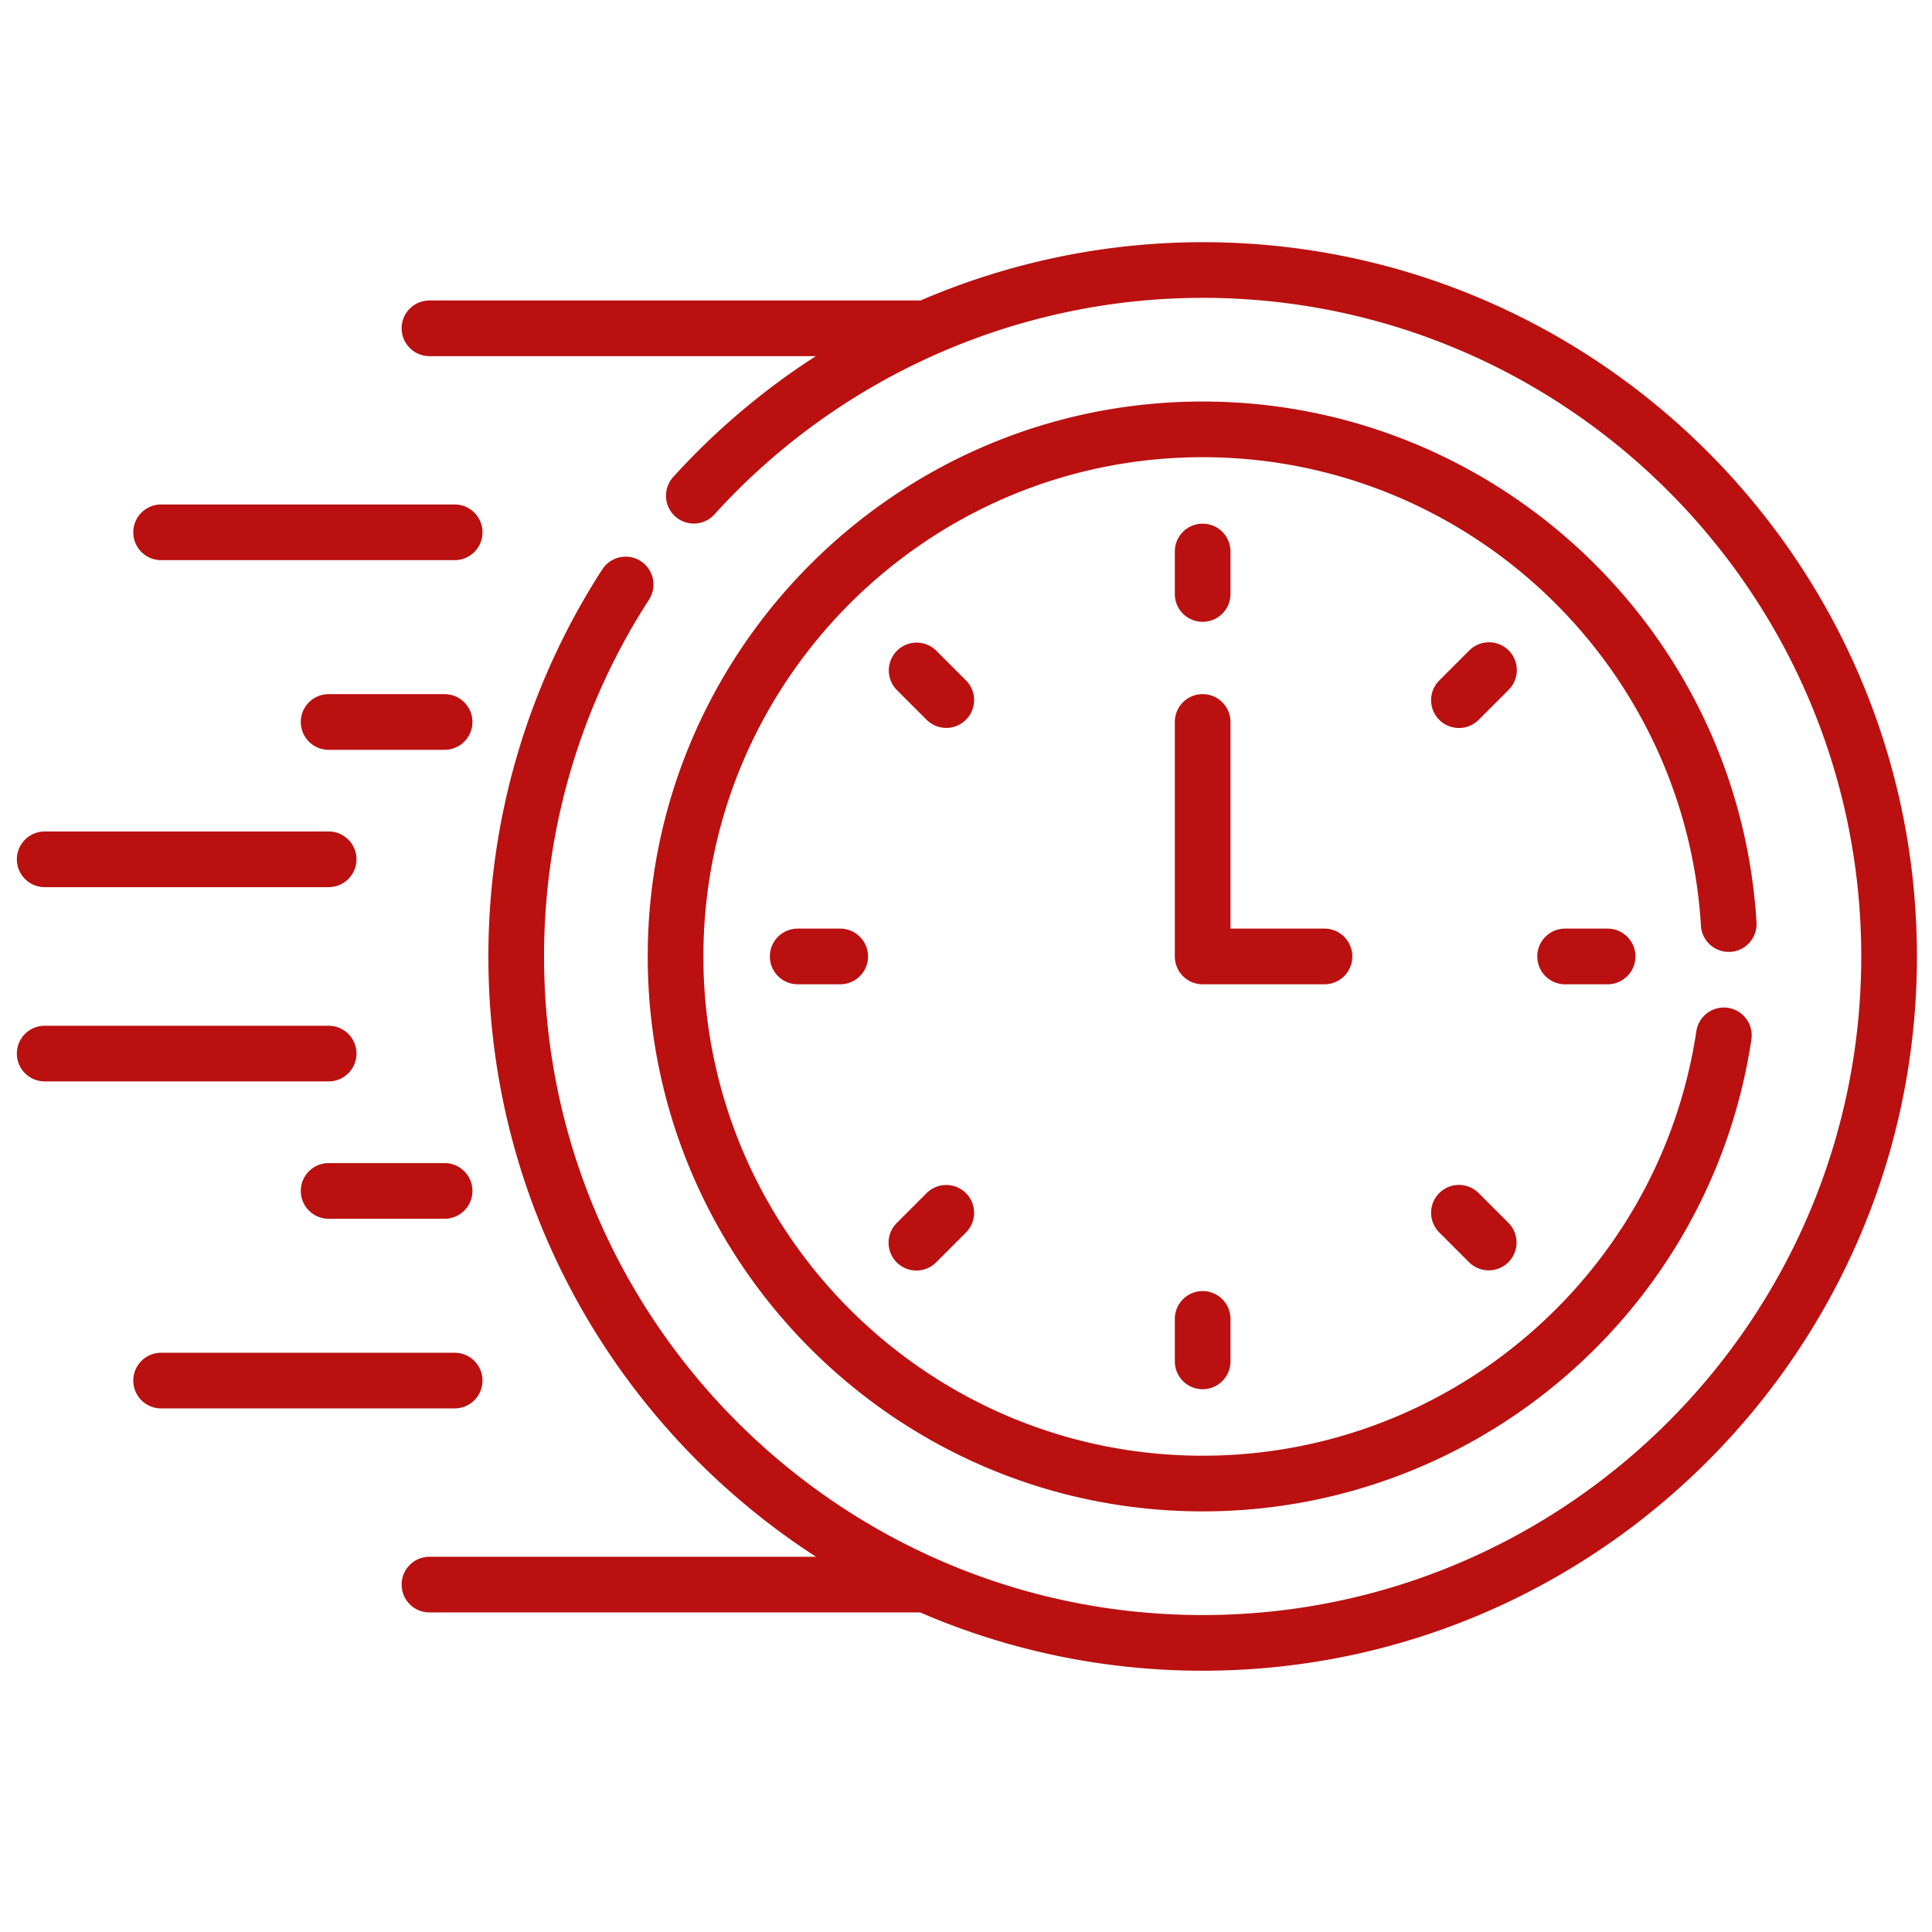
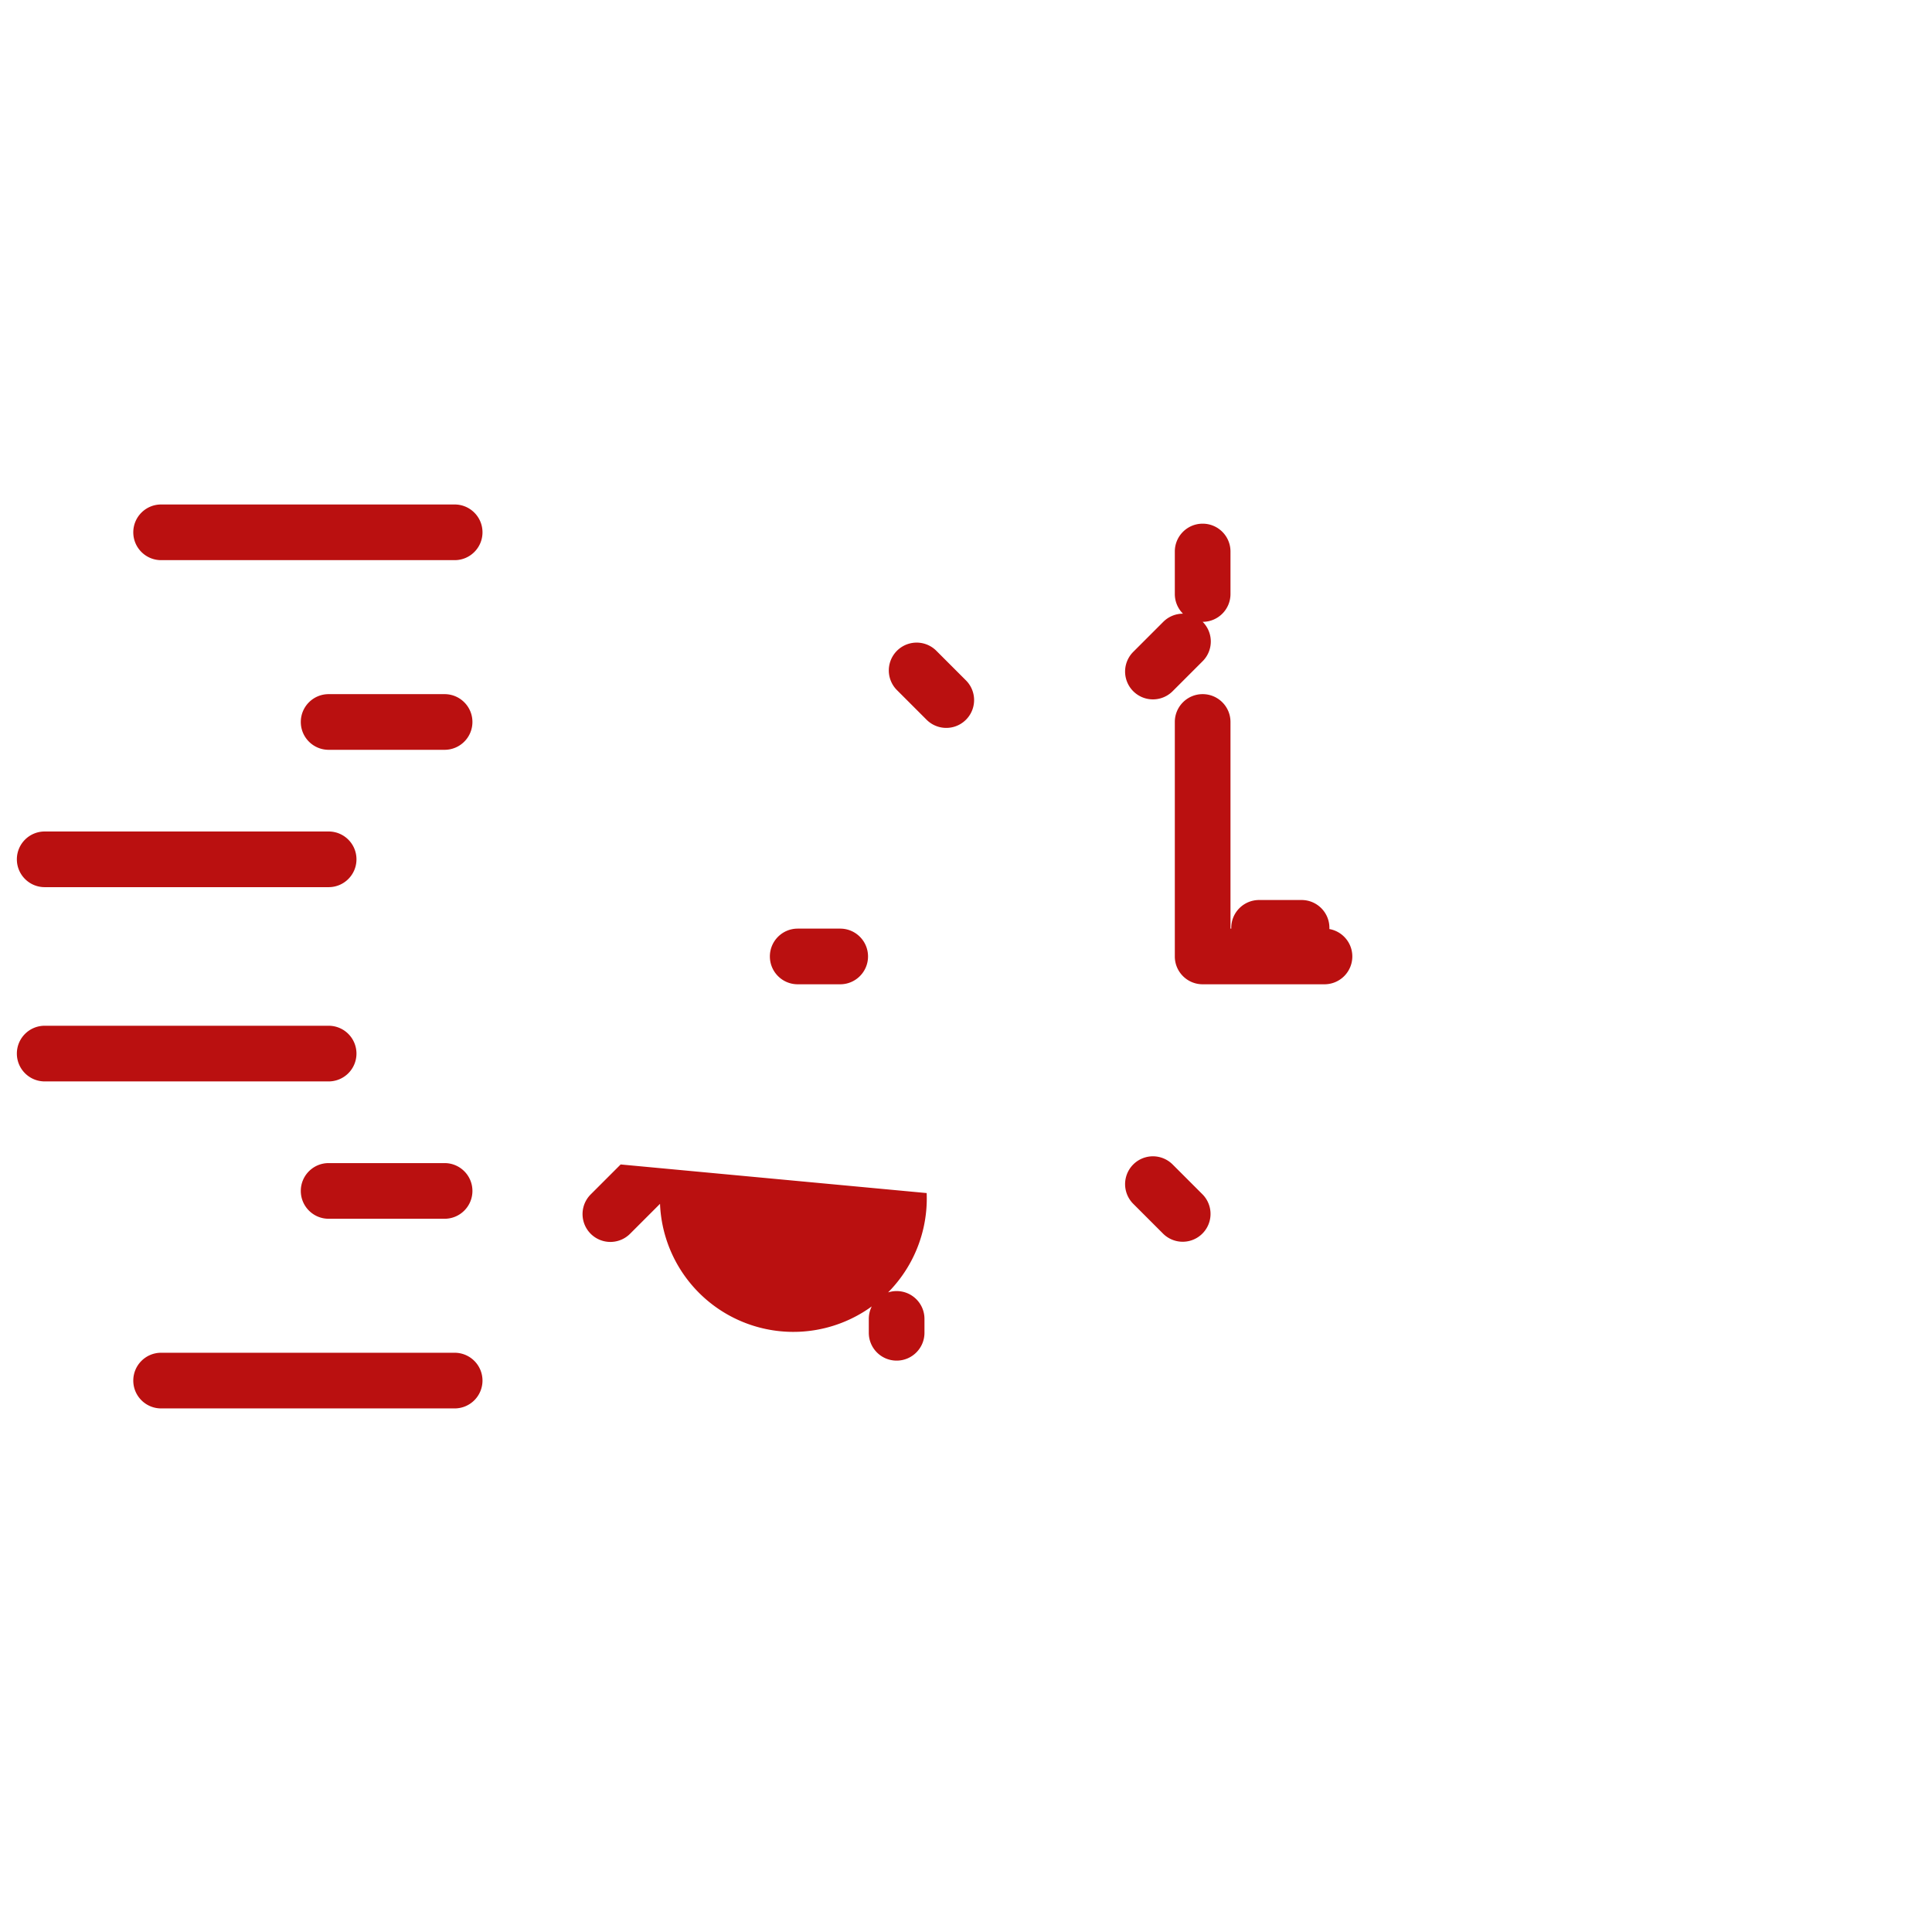
<svg xmlns="http://www.w3.org/2000/svg" xmlns:ns1="http://sodipodi.sourceforge.net/DTD/sodipodi-0.dtd" xmlns:ns2="http://www.inkscape.org/namespaces/inkscape" width="512" height="512" viewBox="0 0 480 480" style="enable-background:new 0 0 512 512" xml:space="preserve" version="1.1" id="svg946" ns1:docname="time_delivery.svg" ns2:version="1.1.2 (b8e25be833, 2022-02-05)">
  <defs id="defs950" />
  <ns1:namedview id="namedview948" pagecolor="#ffffff" bordercolor="#666666" borderopacity="1.0" ns2:pageshadow="2" ns2:pageopacity="0.0" ns2:pagecheckerboard="0" showgrid="false" ns2:zoom="0.81152344" ns2:cx="269.86282" ns2:cy="255.69194" ns2:window-width="1299" ns2:window-height="1040" ns2:window-x="382" ns2:window-y="9" ns2:window-maximized="0" ns2:current-layer="svg946" />
  <g fill="#ba1010" id="g1468" transform="matrix(0.922,0,0,0.922,4.19,1.596)">
-     <path d="m 38.872,149.21 h 79.098 c 4.142,0 7.5,-3.357 7.5,-7.5 0,-4.143 -3.358,-7.5 -7.5,-7.5 H 38.872 c -4.142,0 -7.5,3.357 -7.5,7.5 0,4.143 3.357,7.5 7.5,7.5 z m 76.386,36.107 H 84.012 c -4.142,0 -7.5,3.357 -7.5,7.5 0,4.143 3.358,7.5 7.5,7.5 h 31.246 c 4.142,0 7.5,-3.357 7.5,-7.5 0,-4.143 -3.358,-7.5 -7.5,-7.5 z M 7.5,237.327 h 76.512 c 4.142,0 7.5,-3.357 7.5,-7.5 0,-4.143 -3.358,-7.5 -7.5,-7.5 H 7.5 c -4.142,0 -7.5,3.357 -7.5,7.5 0,4.143 3.358,7.5 7.5,7.5 z m 117.97,132.962 a 7.5,7.5 0 0 0 -7.5,-7.5 H 38.872 c -4.142,0 -7.5,3.357 -7.5,7.5 0,4.143 3.358,7.5 7.5,7.5 h 79.098 a 7.5,7.5 0 0 0 7.5,-7.5 z M 115.258,311.683 H 84.012 c -4.142,0 -7.5,3.357 -7.5,7.5 0,4.143 3.358,7.5 7.5,7.5 h 31.246 c 4.142,0 7.5,-3.357 7.5,-7.5 0,-4.143 -3.358,-7.5 -7.5,-7.5 z m -23.746,-29.51 a 7.5,7.5 0 0 0 -7.5,-7.5 H 7.5 c -4.142,0 -7.5,3.357 -7.5,7.5 0,4.143 3.358,7.5 7.5,7.5 h 76.512 a 7.5,7.5 0 0 0 7.5,-7.5 z M 319.529,165.83 c 4.143,0 7.5,-3.357 7.5,-7.5 v -11.448 c 0,-4.143 -3.357,-7.5 -7.5,-7.5 -4.143,0 -7.5,3.357 -7.5,7.5 v 11.448 c 0,4.143 3.357,7.5 7.5,7.5 z m 82.461,7.708 a 7.502,7.502 0 0 0 -10.607,0 l -8.095,8.095 a 7.5,7.5 0 0 0 10.607,10.607 l 8.095,-8.095 a 7.502,7.502 0 0 0 0,-10.607 z m 15.209,74.962 c -4.143,0 -7.5,3.357 -7.5,7.5 0,4.143 3.357,7.5 7.5,7.5 h 11.447 c 4.143,0 7.5,-3.357 7.5,-7.5 0,-4.143 -3.357,-7.5 -7.5,-7.5 z m -23.304,71.259 a 7.5,7.5 0 0 0 -10.607,10.607 l 8.095,8.095 a 7.501,7.501 0 0 0 10.607,-10.607 z m -81.866,33.911 v 11.447 c 0,4.143 3.357,7.5 7.5,7.5 4.143,0 7.5,-3.357 7.5,-7.5 V 353.67 c 0,-4.143 -3.357,-7.5 -7.5,-7.5 -4.143,0 -7.5,3.358 -7.5,7.5 z m -66.867,-33.911 -8.095,8.095 a 7.5,7.5 0 0 0 10.606,10.607 l 8.095,-8.095 A 7.5,7.5 0 0 0 245.162,319.759 Z M 210.411,248.5 c -4.142,0 -7.5,3.357 -7.5,7.5 0,4.143 3.358,7.5 7.5,7.5 h 11.448 c 4.142,0 7.5,-3.357 7.5,-7.5 0,-4.143 -3.358,-7.5 -7.5,-7.5 z m 45.358,-66.867 -8.095,-8.095 a 7.501,7.501 0 0 0 -10.606,10.607 l 8.095,8.095 a 7.5,7.5 0 0 0 10.606,-10.607 z M 359.859,256 c 0,-4.143 -3.357,-7.5 -7.5,-7.5 h -25.33 v -55.684 c 0,-4.143 -3.357,-7.5 -7.5,-7.5 -4.143,0 -7.5,3.357 -7.5,7.5 V 256 c 0,4.143 3.357,7.5 7.5,7.5 h 32.83 a 7.5,7.5 0 0 0 7.5,-7.5 z" data-original="#000000" id="path1462" />
-     <path d="m 461.741,254.762 a 7.5,7.5 0 0 0 7.032,-7.94 c -4.771,-78.703 -70.327,-140.354 -149.245,-140.354 -82.452,0 -149.532,67.08 -149.532,149.533 0,82.452 67.08,149.532 149.532,149.532 73.869,0 136.9,-54.122 147.865,-127.157 a 7.5,7.5 0 1 0 -14.834,-2.226 c -9.85,65.614 -66.506,114.384 -133.031,114.384 -74.181,0 -134.532,-60.351 -134.532,-134.532 0,-74.181 60.351,-134.533 134.532,-134.533 71.001,0 129.98,55.461 134.272,126.263 0.25,4.132 3.802,7.27 7.941,7.03 z" data-original="#000000" id="path1464" />
-     <path d="m 319.528,63.529 c -26.381,0 -52.228,5.473 -76.018,15.708 H 111.181 c -4.142,0 -7.5,3.357 -7.5,7.5 0,4.143 3.358,7.5 7.5,7.5 h 104.113 a 192.265,192.265 0 0 0 -38.462,32.604 7.5,7.5 0 0 0 11.118,10.069 C 221.552,99.808 269.511,78.529 319.528,78.529 417.386,78.529 497,158.142 497,256 c 0,97.857 -79.613,177.471 -177.472,177.471 -97.858,0 -177.471,-79.613 -177.471,-177.471 0,-34.268 9.789,-67.528 28.307,-96.186 a 7.5,7.5 0 0 0 -12.599,-8.14 c -20.09,31.088 -30.708,67.163 -30.708,104.326 0,67.766 35.206,127.458 88.285,161.763 h -104.16 c -4.142,0 -7.5,3.357 -7.5,7.5 0,4.143 3.358,7.5 7.5,7.5 h 132.225 c 23.36,10.099 49.097,15.708 76.122,15.708 C 425.657,448.471 512,362.129 512,256 512,149.871 425.657,63.529 319.528,63.529 Z" data-original="#000000" id="path1466" />
+     <path d="m 38.872,149.21 h 79.098 c 4.142,0 7.5,-3.357 7.5,-7.5 0,-4.143 -3.358,-7.5 -7.5,-7.5 H 38.872 c -4.142,0 -7.5,3.357 -7.5,7.5 0,4.143 3.357,7.5 7.5,7.5 z m 76.386,36.107 H 84.012 c -4.142,0 -7.5,3.357 -7.5,7.5 0,4.143 3.358,7.5 7.5,7.5 h 31.246 c 4.142,0 7.5,-3.357 7.5,-7.5 0,-4.143 -3.358,-7.5 -7.5,-7.5 z M 7.5,237.327 h 76.512 c 4.142,0 7.5,-3.357 7.5,-7.5 0,-4.143 -3.358,-7.5 -7.5,-7.5 H 7.5 c -4.142,0 -7.5,3.357 -7.5,7.5 0,4.143 3.358,7.5 7.5,7.5 z m 117.97,132.962 a 7.5,7.5 0 0 0 -7.5,-7.5 H 38.872 c -4.142,0 -7.5,3.357 -7.5,7.5 0,4.143 3.358,7.5 7.5,7.5 h 79.098 a 7.5,7.5 0 0 0 7.5,-7.5 z M 115.258,311.683 H 84.012 c -4.142,0 -7.5,3.357 -7.5,7.5 0,4.143 3.358,7.5 7.5,7.5 h 31.246 c 4.142,0 7.5,-3.357 7.5,-7.5 0,-4.143 -3.358,-7.5 -7.5,-7.5 z m -23.746,-29.51 a 7.5,7.5 0 0 0 -7.5,-7.5 H 7.5 c -4.142,0 -7.5,3.357 -7.5,7.5 0,4.143 3.358,7.5 7.5,7.5 h 76.512 a 7.5,7.5 0 0 0 7.5,-7.5 z M 319.529,165.83 c 4.143,0 7.5,-3.357 7.5,-7.5 v -11.448 c 0,-4.143 -3.357,-7.5 -7.5,-7.5 -4.143,0 -7.5,3.357 -7.5,7.5 v 11.448 c 0,4.143 3.357,7.5 7.5,7.5 z a 7.502,7.502 0 0 0 -10.607,0 l -8.095,8.095 a 7.5,7.5 0 0 0 10.607,10.607 l 8.095,-8.095 a 7.502,7.502 0 0 0 0,-10.607 z m 15.209,74.962 c -4.143,0 -7.5,3.357 -7.5,7.5 0,4.143 3.357,7.5 7.5,7.5 h 11.447 c 4.143,0 7.5,-3.357 7.5,-7.5 0,-4.143 -3.357,-7.5 -7.5,-7.5 z m -23.304,71.259 a 7.5,7.5 0 0 0 -10.607,10.607 l 8.095,8.095 a 7.501,7.501 0 0 0 10.607,-10.607 z m -81.866,33.911 v 11.447 c 0,4.143 3.357,7.5 7.5,7.5 4.143,0 7.5,-3.357 7.5,-7.5 V 353.67 c 0,-4.143 -3.357,-7.5 -7.5,-7.5 -4.143,0 -7.5,3.358 -7.5,7.5 z m -66.867,-33.911 -8.095,8.095 a 7.5,7.5 0 0 0 10.606,10.607 l 8.095,-8.095 A 7.5,7.5 0 0 0 245.162,319.759 Z M 210.411,248.5 c -4.142,0 -7.5,3.357 -7.5,7.5 0,4.143 3.358,7.5 7.5,7.5 h 11.448 c 4.142,0 7.5,-3.357 7.5,-7.5 0,-4.143 -3.358,-7.5 -7.5,-7.5 z m 45.358,-66.867 -8.095,-8.095 a 7.501,7.501 0 0 0 -10.606,10.607 l 8.095,8.095 a 7.5,7.5 0 0 0 10.606,-10.607 z M 359.859,256 c 0,-4.143 -3.357,-7.5 -7.5,-7.5 h -25.33 v -55.684 c 0,-4.143 -3.357,-7.5 -7.5,-7.5 -4.143,0 -7.5,3.357 -7.5,7.5 V 256 c 0,4.143 3.357,7.5 7.5,7.5 h 32.83 a 7.5,7.5 0 0 0 7.5,-7.5 z" data-original="#000000" id="path1462" />
  </g>
</svg>